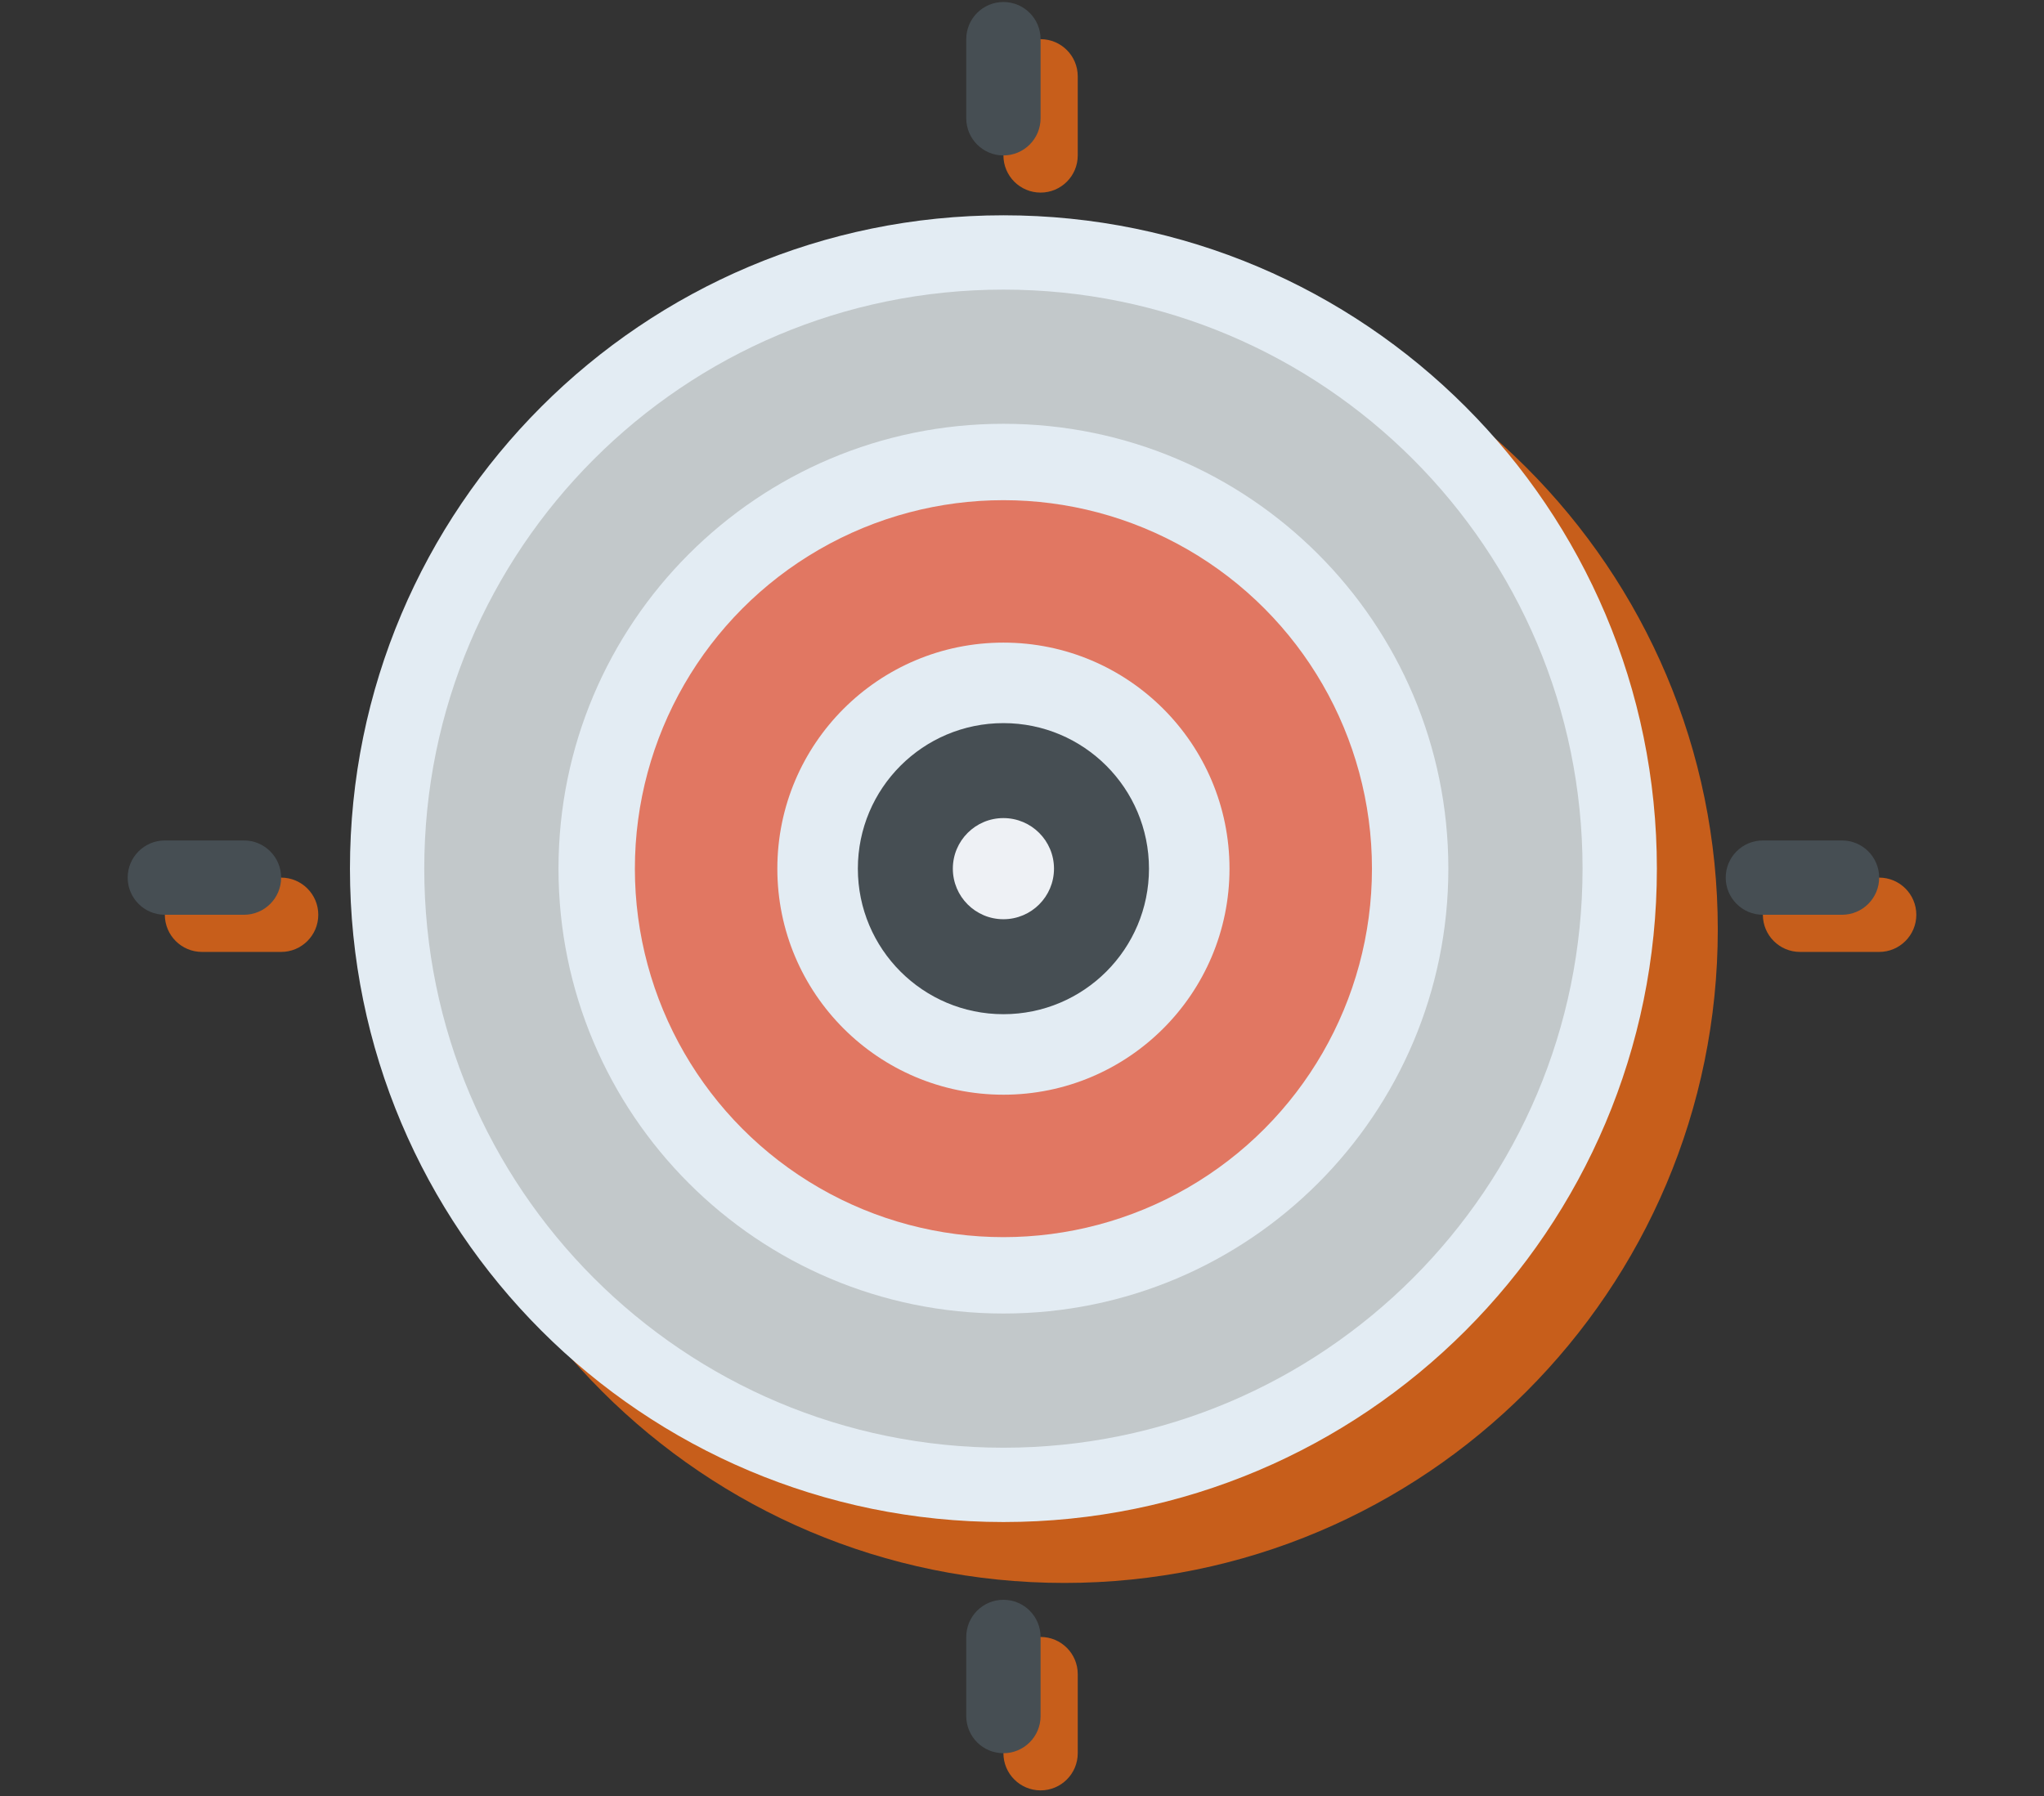
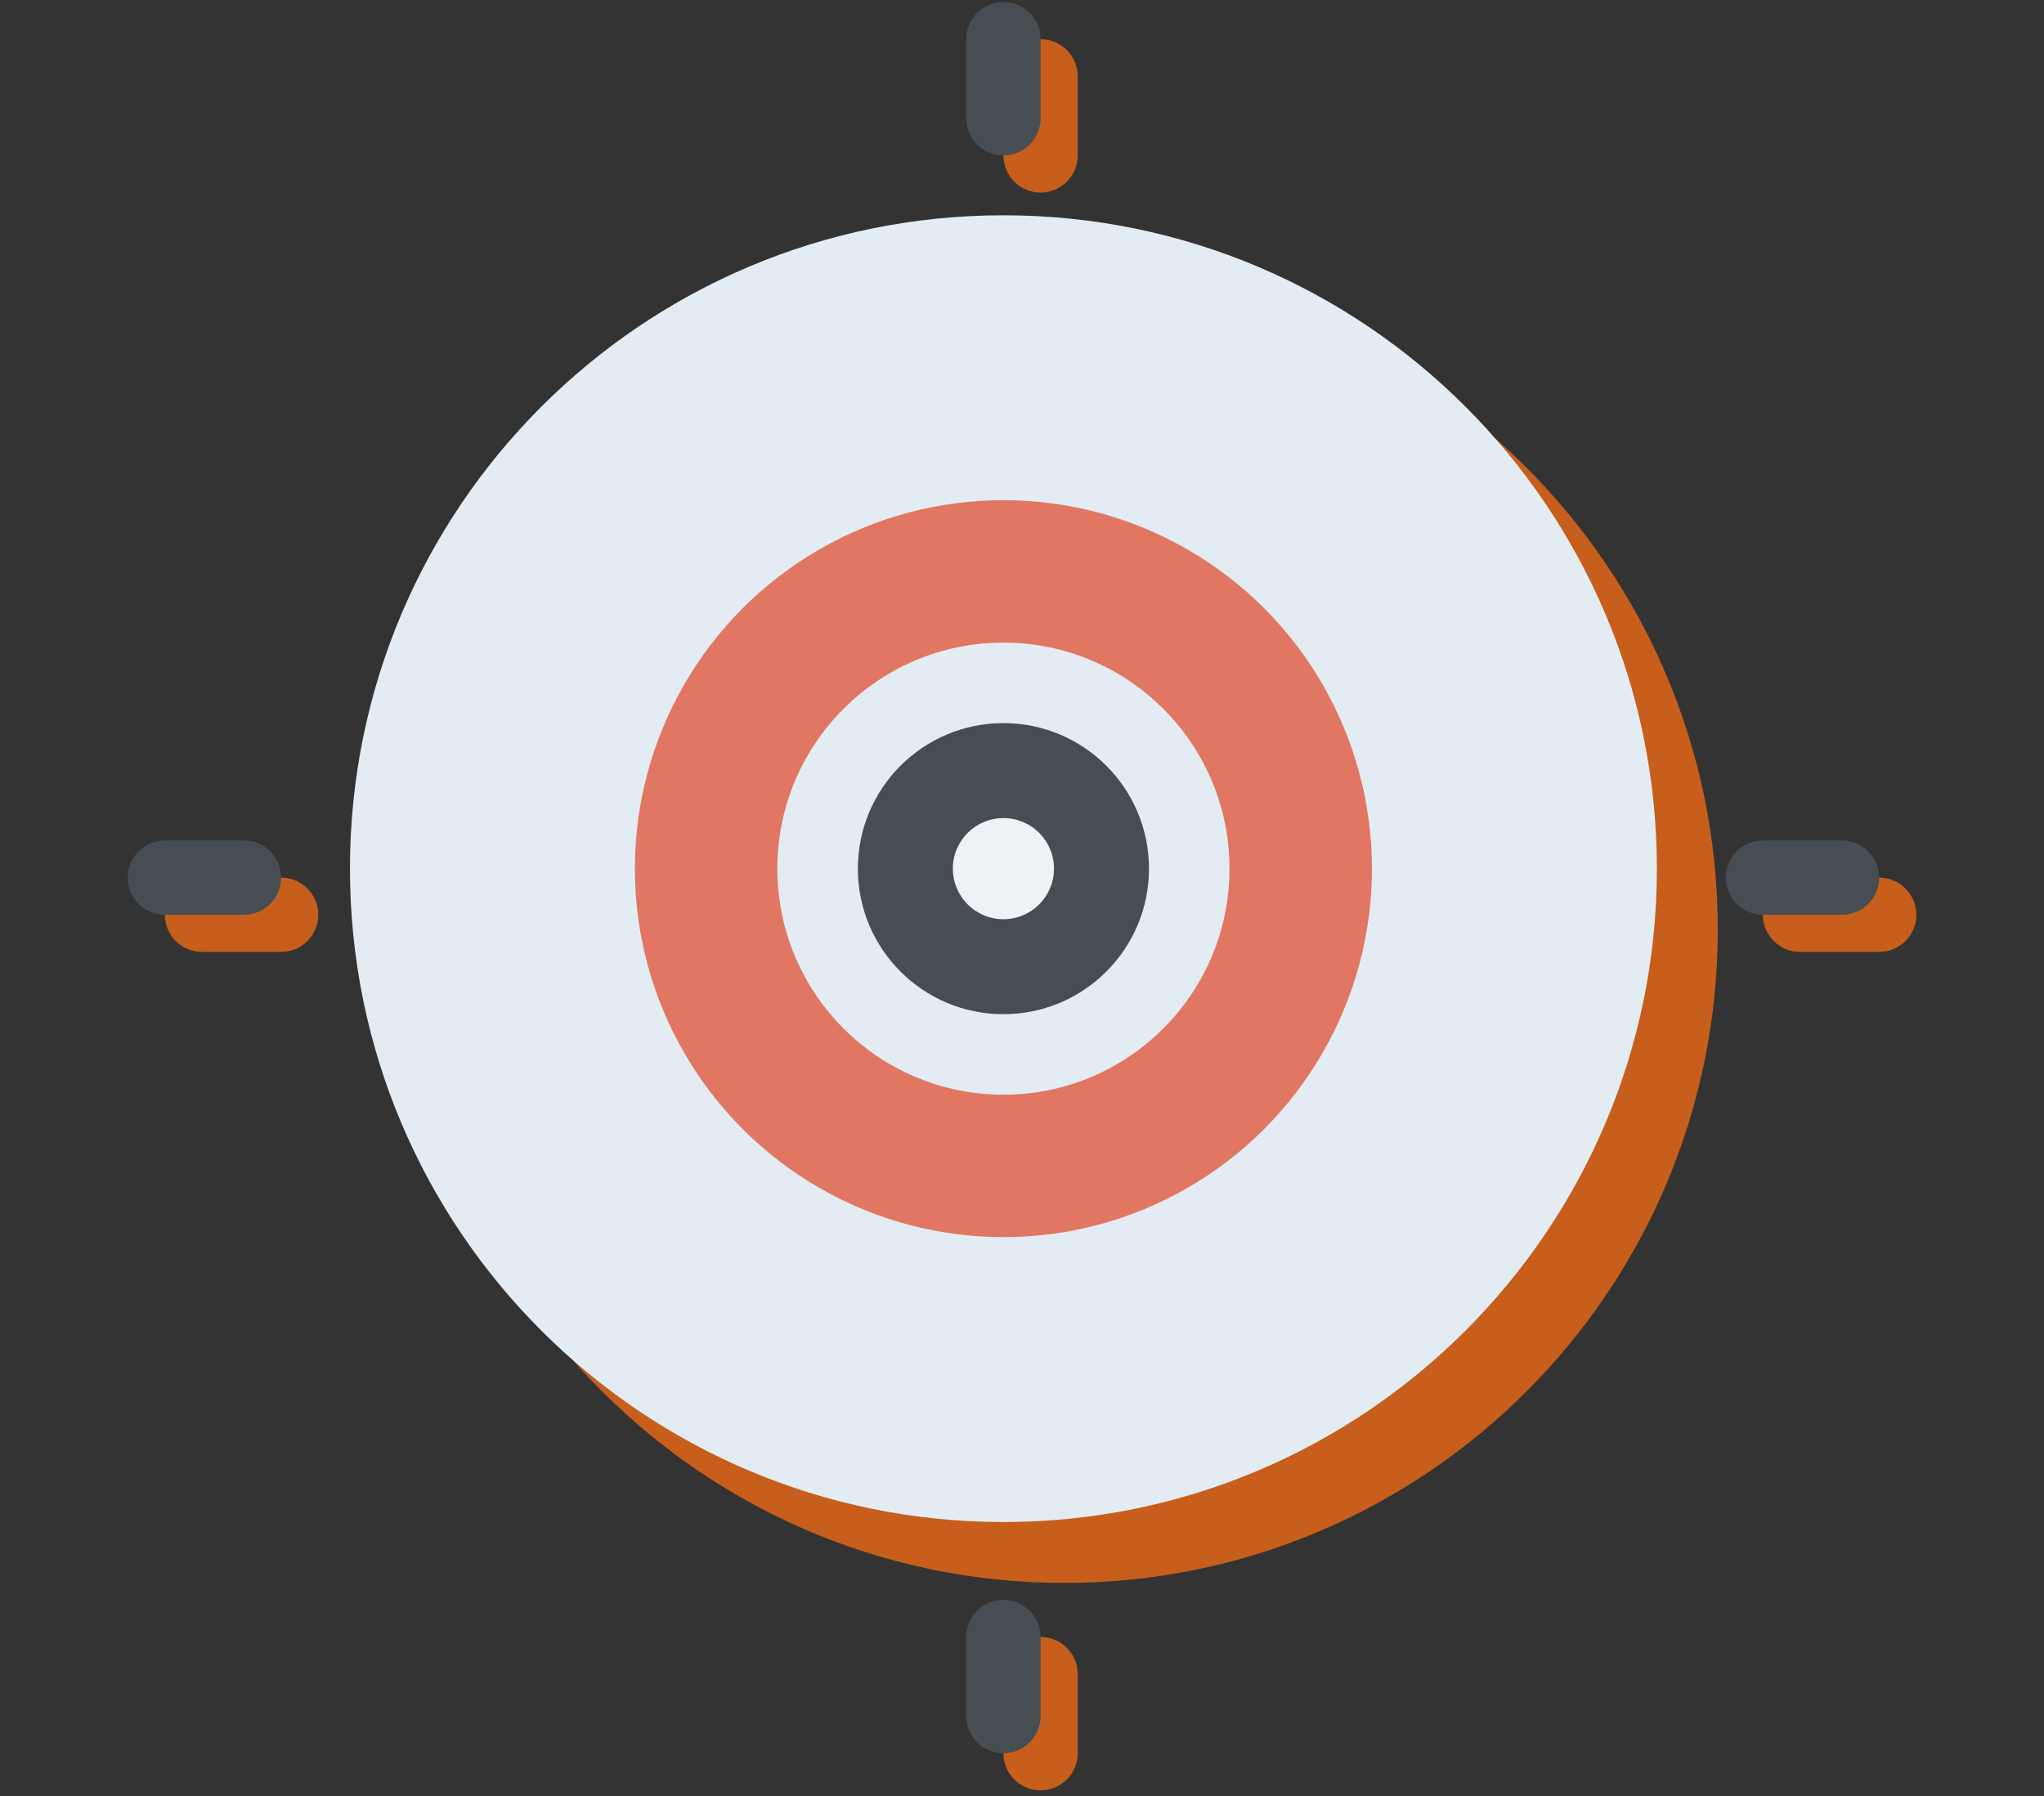
<svg xmlns="http://www.w3.org/2000/svg" version="1.1" id="Layer_1" x="0px" y="0px" width="165px" height="145px" viewBox="0 0 165 145" enable-background="new 0 0 165 145" xml:space="preserve">
  <rect x="0" y="0" width="165" height="145" fill="#333333" stroke="none" />
  <g>
    <path fill="#C75E1B" d="M87,12.549c0,1.657-1.343,3-3,3l0,0c-1.657,0-3-1.343-3-3V6.162c0-1.657,1.343-3,3-3l0,0   c1.657,0,3,1.343,3,3V12.549z" />
    <path fill="#C75E1B" d="M87,141.548c0,1.657-1.343,3-3,3l0,0c-1.657,0-3-1.343-3-3v-6.387c0-1.657,1.343-3,3-3l0,0   c1.657,0,3,1.343,3,3V141.548z" />
    <path fill="#C75E1B" d="M145.306,76.855c-1.657,0-3-1.343-3-3l0,0c0-1.656,1.343-3,3-3h6.387c1.656,0,3,1.344,3,3l0,0   c0,1.657-1.344,3-3,3H145.306z" />
    <path fill="#C75E1B" d="M16.306,76.855c-1.657,0-3-1.343-3-3l0,0c0-1.656,1.343-3,3-3h6.387c1.657,0,3,1.344,3,3l0,0   c0,1.657-1.343,3-3,3H16.306z" />
  </g>
  <path fill="#C75E1B" d="M138.667,75.049c0,29.133-23.618,52.751-52.746,52.751c-29.137,0-52.754-23.618-52.754-52.751  c0-29.134,23.618-52.75,52.754-52.75C115.049,22.299,138.667,45.916,138.667,75.049z" />
  <path fill="#E3ECF3" d="M133.75,70.132c0,29.133-23.618,52.751-52.746,52.751c-29.137,0-52.754-23.618-52.754-52.751  c0-29.134,23.618-52.75,52.754-52.75C110.132,17.382,133.75,40.999,133.75,70.132z" />
-   <path fill="#C2C8CA" d="M127.75,70.132c0,25.819-20.931,46.751-46.747,46.751c-25.823,0-46.754-20.932-46.754-46.751  c0-25.82,20.931-46.75,46.754-46.75C106.819,23.382,127.75,44.312,127.75,70.132z" />
  <path fill="#E3ECF3" d="M116.917,70.132c0,19.836-16.081,35.917-35.914,35.917c-19.839,0-35.919-16.081-35.919-35.917  c0-19.836,16.081-35.917,35.919-35.917C100.836,34.215,116.917,50.296,116.917,70.132z" />
  <circle fill="#E17762" cx="81" cy="70.132" r="29.75" />
  <circle fill="#E3ECF3" cx="81" cy="70.132" r="18.25" />
  <circle fill="#464E53" cx="81" cy="70.132" r="11.75" />
  <circle fill="#EEF1F5" cx="81" cy="70.132" r="4.083" />
  <g>
    <path fill="#464E53" d="M84,9.549c0,1.657-1.343,3-3,3l0,0c-1.657,0-3-1.343-3-3V3.162c0-1.657,1.343-3,3-3l0,0   c1.657,0,3,1.343,3,3V9.549z" />
    <path fill="#464E53" d="M84,138.548c0,1.657-1.343,3-3,3l0,0c-1.657,0-3-1.343-3-3v-6.387c0-1.657,1.343-3,3-3l0,0   c1.657,0,3,1.343,3,3V138.548z" />
    <path fill="#464E53" d="M142.307,73.855c-1.657,0-3-1.343-3-3l0,0c0-1.656,1.343-3,3-3h6.387c1.656,0,3,1.344,3,3l0,0   c0,1.657-1.344,3-3,3H142.307z" />
    <path fill="#464E53" d="M13.307,73.855c-1.657,0-3-1.343-3-3l0,0c0-1.656,1.343-3,3-3h6.387c1.657,0,3,1.344,3,3l0,0   c0,1.657-1.343,3-3,3H13.307z" />
  </g>
</svg>